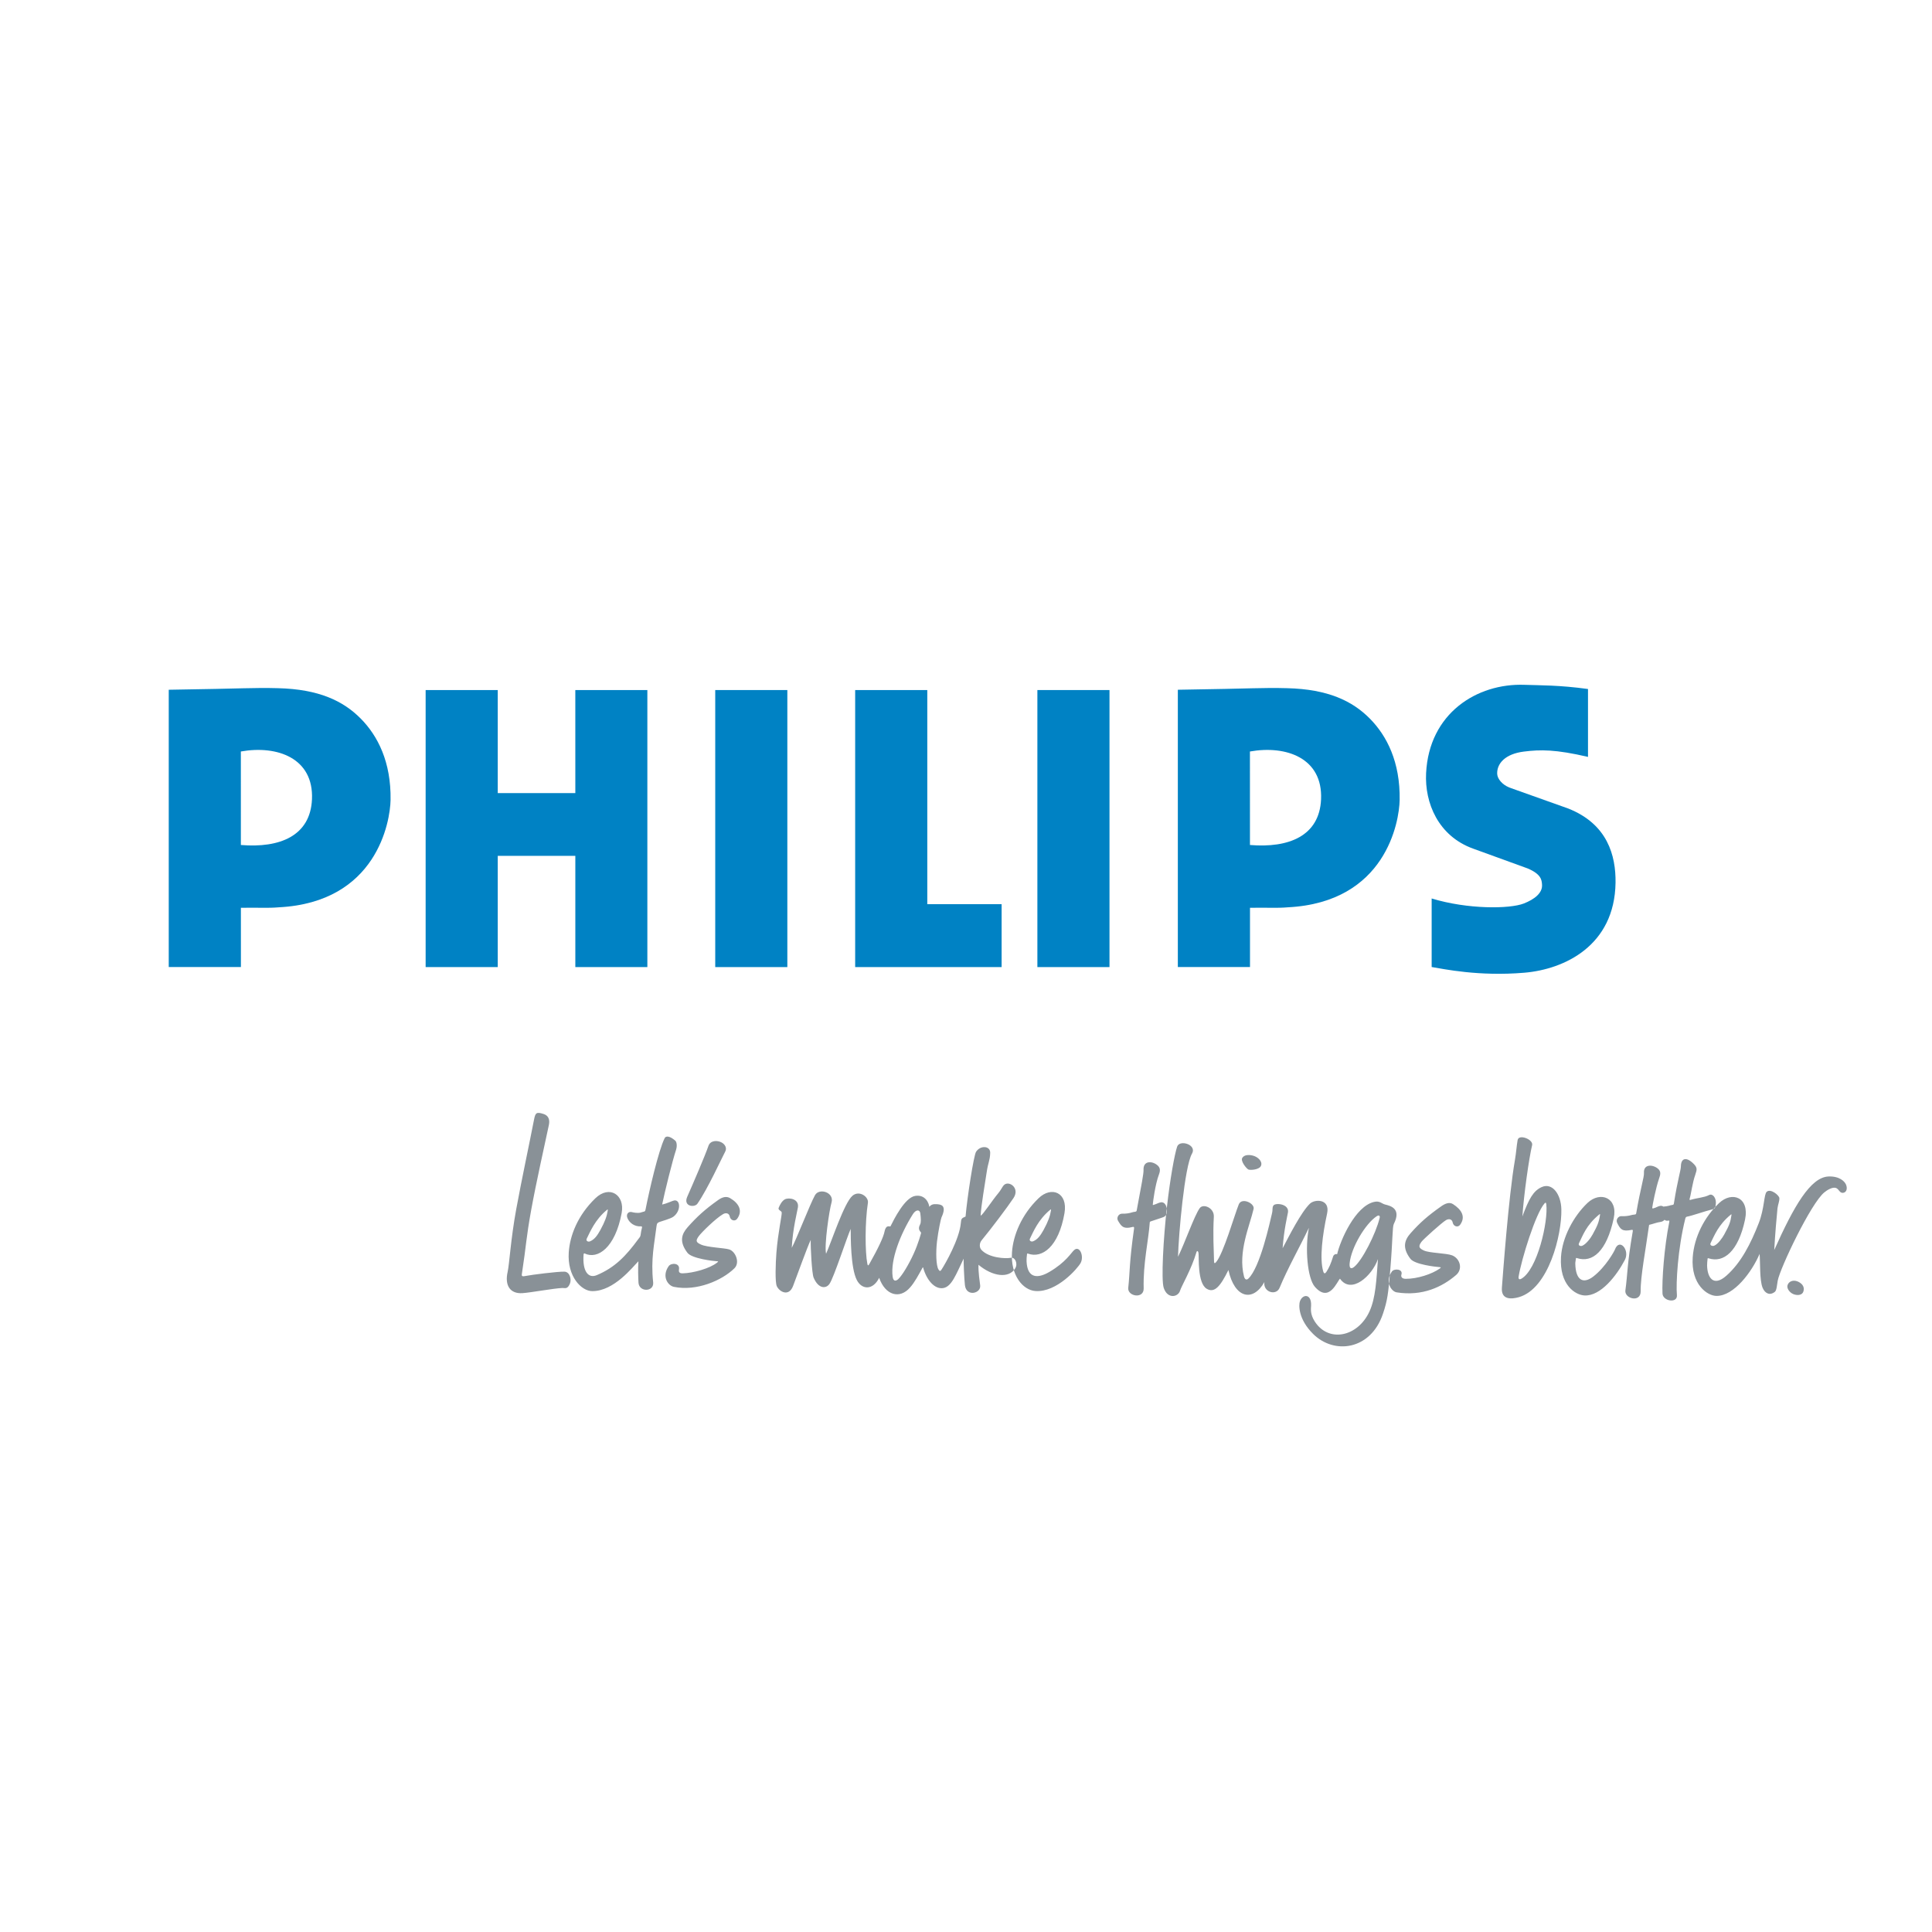
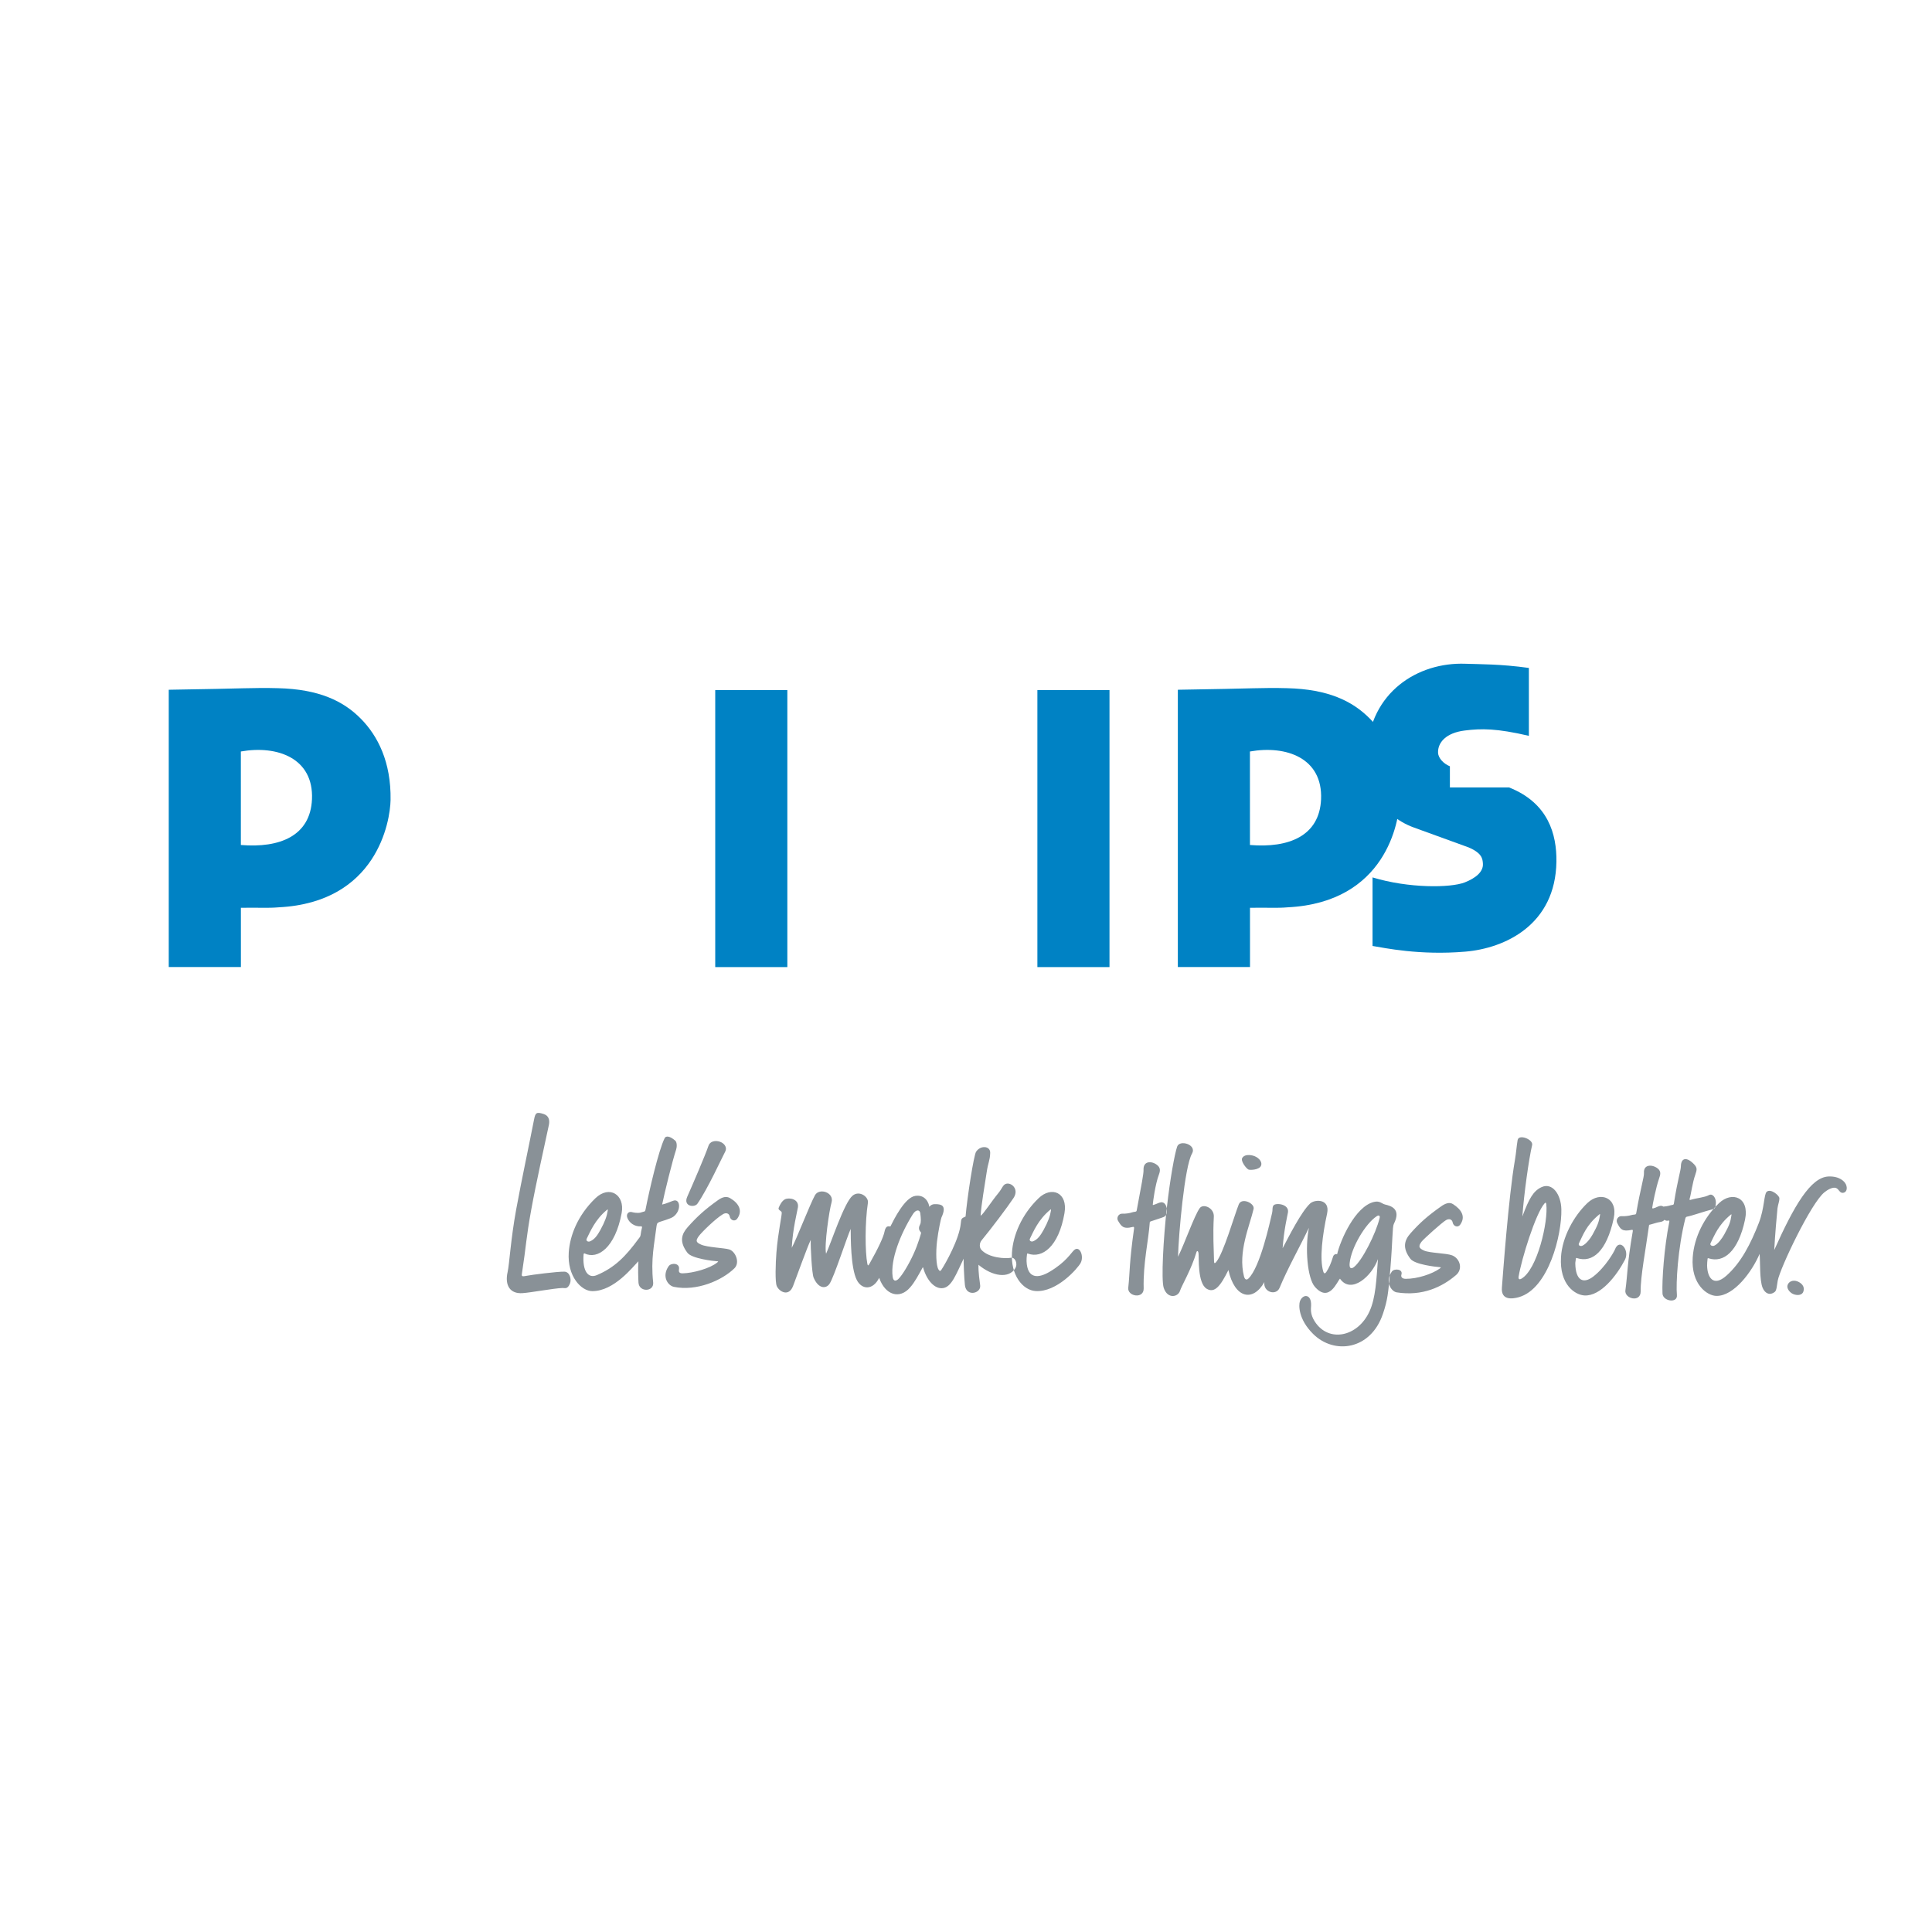
<svg xmlns="http://www.w3.org/2000/svg" version="1.0" id="Layer_1" x="0px" y="0px" width="192.756px" height="192.756px" viewBox="0 0 192.756 192.756" enable-background="new 0 0 192.756 192.756" xml:space="preserve">
  <g>
    <polygon fill-rule="evenodd" clip-rule="evenodd" fill="#FFFFFF" points="0,0 192.756,0 192.756,192.756 0,192.756 0,0  " />
    <path fill-rule="evenodd" clip-rule="evenodd" fill="#0082C4" d="M136.672,71.698c-1.756-1.777-4.194-2.934-8.241-3.037   c-2.633-0.067-2.955,0.037-10.918,0.156v6.114v21.551h7.2l-0.001-5.91c1.667-0.038,2.642,0.051,3.785-0.05   c9.759-0.5,11.108-8.528,11.146-10.712C139.706,76.021,138.364,73.41,136.672,71.698L136.672,71.698z M131.803,79.745   c-0.16,3.664-3.225,4.881-7.093,4.56l-0.001,1.019l-0.003-10.347C128.338,74.333,131.981,75.635,131.803,79.745L131.803,79.745z" />
-     <path fill-rule="evenodd" clip-rule="evenodd" fill="#0082C4" d="M150.556,78.561l5.899,2.102c3.931,1.553,4.765,4.698,4.728,7.405   c-0.09,6.286-5.103,8.643-9.099,8.98c-4.546,0.386-8.063-0.375-9.247-0.568v-6.839c3.598,1.096,7.783,1.052,9.197,0.5   c1.067-0.419,1.881-1.052,1.814-1.889c-0.031-0.455-0.078-1.032-1.431-1.607l-5.438-1.975c-3.496-1.258-4.846-4.576-4.697-7.529   c0.295-5.971,5.063-8.991,9.823-8.816c1.471,0.054,3.449,0.019,6.33,0.417v6.774c-3.225-0.752-4.74-0.74-6.402-0.53   c-1.861,0.23-2.696,1.193-2.659,2.218c0.021,0.525,0.54,1.096,1.181,1.35V78.561L150.556,78.561z" />
-     <polygon fill-rule="evenodd" clip-rule="evenodd" fill="#0082C4" points="49.661,79.13 57.401,79.13 57.399,68.846 64.587,68.846    64.587,96.487 57.401,96.487 57.401,85.389 49.661,85.389 49.661,96.487 42.466,96.487 42.466,68.846 49.661,68.846 49.661,79.13     " />
+     <path fill-rule="evenodd" clip-rule="evenodd" fill="#0082C4" d="M150.556,78.561c3.931,1.553,4.765,4.698,4.728,7.405   c-0.09,6.286-5.103,8.643-9.099,8.98c-4.546,0.386-8.063-0.375-9.247-0.568v-6.839c3.598,1.096,7.783,1.052,9.197,0.5   c1.067-0.419,1.881-1.052,1.814-1.889c-0.031-0.455-0.078-1.032-1.431-1.607l-5.438-1.975c-3.496-1.258-4.846-4.576-4.697-7.529   c0.295-5.971,5.063-8.991,9.823-8.816c1.471,0.054,3.449,0.019,6.33,0.417v6.774c-3.225-0.752-4.74-0.74-6.402-0.53   c-1.861,0.23-2.696,1.193-2.659,2.218c0.021,0.525,0.54,1.096,1.181,1.35V78.561L150.556,78.561z" />
    <polygon fill-rule="evenodd" clip-rule="evenodd" fill="#0082C4" points="78.553,96.487 78.553,68.846 71.359,68.846    71.359,96.487 78.553,96.487  " />
    <polygon fill-rule="evenodd" clip-rule="evenodd" fill="#0082C4" points="110.694,96.487 110.694,68.846 103.5,68.846    103.5,96.487 110.694,96.487  " />
-     <polygon fill-rule="evenodd" clip-rule="evenodd" fill="#0082C4" points="92.516,90.212 99.932,90.212 99.932,96.485 85.32,96.487    85.32,68.846 92.516,68.846 92.516,90.212  " />
    <path fill-rule="evenodd" clip-rule="evenodd" fill="#0082C4" d="M35.994,71.698c-1.755-1.777-4.194-2.934-8.24-3.037   c-2.634-0.067-2.956,0.037-10.918,0.156v6.114v21.551h7.2l-0.002-5.91c1.667-0.038,2.642,0.051,3.787-0.05   c9.759-0.5,11.108-8.528,11.146-10.712C39.028,76.021,37.688,73.41,35.994,71.698L35.994,71.698z M31.126,79.745   c-0.161,3.664-3.226,4.881-7.093,4.56l-0.001,1.019L24.03,74.976C27.66,74.333,31.305,75.635,31.126,79.745L31.126,79.745z" />
    <path fill-rule="evenodd" clip-rule="evenodd" fill="#899197" d="M56.744,124.953c0.113-1.66,0.869-3.67,2.65-5.395   c1.41-1.363,2.969-0.35,2.628,1.473c-0.641,3.443-2.387,4.666-3.703,4.023c-0.038-0.018-0.09,0.016-0.096,0.111   c-0.124,1.662,0.462,2.422,1.321,2.055c1.783-0.752,2.874-1.863,4.169-3.633c0.119-0.16,0.18-0.193,0.21-0.436   c0.029-0.215,0.057-0.4,0.124-0.654c0.022-0.096,0.008-0.146-0.095-0.143c-0.677,0.043-1.178-0.383-1.354-0.83   c-0.158-0.389,0.102-0.674,0.431-0.596c0.125,0.035,0.554,0.131,0.87,0.055c0.093-0.02,0.226-0.08,0.313-0.092   c0.146-0.016,0.165-0.08,0.201-0.252c0.354-1.814,1.293-5.879,1.902-7.09c0.113-0.225,0.481-0.246,1.052,0.25   c0.193,0.168,0.174,0.646,0.094,0.885c-0.36,1.074-1.175,4.369-1.399,5.496c0.46-0.098,1.036-0.383,1.198-0.408   c0.626-0.111,0.71,1.035-0.079,1.619c-0.284,0.211-1.199,0.451-1.356,0.516c-0.21,0.082-0.286,0.125-0.323,0.422   c-0.208,1.742-0.589,3.283-0.336,5.611c0.105,0.965-1.406,1.004-1.465,0.031c-0.027-0.477-0.057-1.412-0.008-2.131   c-0.541,0.525-2.411,2.984-4.599,2.977C57.992,128.814,56.584,127.342,56.744,124.953L56.744,124.953z M151.146,115.725   c0.125-0.723,0.162-1.391,0.268-1.982c0.112-0.633,1.583-0.061,1.446,0.506c-0.314,1.299-0.822,4.928-0.973,7.119   c0.664-1.793,1.096-2.543,1.903-2.922c1.079-0.502,1.953,0.699,1.987,2.205c0.059,2.518-1.259,7.918-4.239,8.768   c-0.685,0.193-1.798,0.326-1.692-0.969C149.934,127.322,150.501,119.441,151.146,115.725L151.146,115.725z M137.973,131.088   c-1.219,3.605-4.85,4.092-6.961,2.002c-1.502-1.492-1.442-2.898-1.322-3.248c0.259-0.752,1.166-0.799,1.118,0.414   c-0.012,0.324-0.113,0.852,0.374,1.602c1.377,2.127,4.288,1.529,5.452-1.018c0.616-1.346,0.689-3.137,0.845-5.223   c-0.591,1.688-2.671,3.559-3.788,1.959c-0.289,0.26-1.067,2.449-2.504,0.811c-0.755-0.861-1.001-3.891-0.598-5.889   c-0.897,1.883-2.124,4.051-2.922,5.982c-0.346,0.842-1.667,0.428-1.519-0.566c-1.139,2.014-2.968,1.635-3.589-1.203   c-0.793,1.607-1.387,2.346-2.175,1.865c-0.932-0.574-0.751-3.186-0.809-3.547c-0.049-0.297-0.17-0.213-0.198-0.121   c-0.51,1.74-1.504,3.4-1.646,3.871c-0.196,0.639-1.251,0.855-1.628-0.293c-0.259-0.793-0.042-4.895,0.326-8.102   c0.313-2.768,0.758-5.232,1.014-5.984c0.248-0.736,2.001-0.195,1.482,0.699c-0.742,1.277-1.333,8.035-1.395,10.289   c0.669-1.338,1.624-4.1,2.165-4.85c0.359-0.492,1.453-0.023,1.408,0.848c-0.099,1.893-0.009,3.088,0.024,4.527   c0.025,0.135,0.079,0.152,0.205,0.006c0.73-0.852,1.831-4.695,2.26-5.758c0.292-0.729,1.608-0.105,1.479,0.453   c-0.388,1.686-1.586,4.295-0.956,6.74c0.07,0.27,0.229,0.402,0.432,0.213c1.182-1.119,2.146-5.619,2.361-6.516   c0.1-0.428-0.01-0.576,0.156-0.793c0.216-0.275,1.573-0.143,1.436,0.703c-0.067,0.393-0.396,1.688-0.533,3.576   c0.635-1.205,1.85-3.615,2.729-4.451c0.478-0.459,2.029-0.498,1.709,0.984c-0.473,2.166-0.76,4.494-0.388,5.773   c0.072,0.242,0.184,0.252,0.309,0.062c0.271-0.408,0.459-0.842,0.676-1.539c0.062-0.197,0.24-0.277,0.406-0.24   c0.309-1.352,1.79-4.773,3.68-5.211c0.578-0.137,0.771,0.182,1.098,0.258c0.549,0.133,1.657,0.408,0.872,1.947   c-0.145,0.285-0.106,1.656-0.354,4.607C138.508,129.039,138.435,129.723,137.973,131.088L137.973,131.088z M168.882,125.447   c0.145-2.053,1.181-4.041,2.628-5.412c1.293-1.223,3.067-0.586,2.592,1.65c-0.679,3.205-2.15,4.338-3.628,3.859   c-0.068-0.02-0.103-0.039-0.111,0.068c-0.022,0.232-0.051,0.449-0.045,0.652c0.023,1.188,0.622,2.168,1.927,1.01   c1.461-1.291,2.434-3.203,3.23-5.252c0.576-1.488,0.503-2.857,0.791-3.117c0.382-0.354,1.252,0.35,1.262,0.637   c0.009,0.332-0.124,0.561-0.187,1.008c-0.091,0.949-0.231,2.467-0.324,4.166c1.968-4.404,3.62-7.254,5.405-7.338   c1.059-0.049,1.685,0.473,1.799,0.932c0.131,0.502-0.171,0.75-0.454,0.693c-0.244-0.049-0.301-0.326-0.532-0.451   c-0.354-0.197-0.95,0.186-1.217,0.408c-1.336,1.07-4.42,7.559-4.654,8.812c-0.082,0.455-0.104,0.979-0.291,1.119   c-0.504,0.396-0.988,0.156-1.223-0.422c-0.304-0.766-0.221-2.518-0.293-3.369c-0.771,1.801-2.552,4.191-4.286,4.193   C170.35,129.301,168.695,128.16,168.882,125.447L168.882,125.447z M155.741,125.412c0.119-1.963,1.251-4.072,2.646-5.396   c1.28-1.209,3.055-0.525,2.616,1.527c-0.709,3.326-2.132,4.475-3.667,3.979c-0.069-0.021-0.102-0.043-0.11,0.064   c-0.017,0.172-0.06,0.332-0.059,0.48c0.035,1.732,0.824,2.043,1.798,1.293c1.243-0.959,2.099-2.535,2.151-2.682   c0.451-1.217,1.514,0.045,0.997,1.025c-0.819,1.568-2.412,3.625-4.023,3.547C157.161,129.203,155.571,128.191,155.741,125.412   L155.741,125.412z M77.464,124.955c0.158-1.99,0.57-3.77,0.527-3.994c-0.032-0.166-0.395-0.227-0.301-0.461   c0.121-0.303,0.325-0.682,0.617-0.842c0.423-0.217,1.438-0.037,1.3,0.809c-0.064,0.402-0.518,2.145-0.613,4.029   c0.475-0.863,1.817-4.354,2.318-5.252c0.428-0.762,1.949-0.273,1.648,0.736c-0.223,0.756-0.741,4.256-0.542,5.107   c0.554-1.232,1.801-5.076,2.631-5.785c0.679-0.584,1.636,0.105,1.542,0.703c-0.3,1.922-0.288,4.906-0.055,6.086   c0.04,0.205,0.093,0.205,0.204,0.008c0.903-1.596,1.4-2.684,1.502-3.193c0.166-0.828,0.554-0.459,0.604-0.561   c0.346-0.691,1.42-2.863,2.462-3.029c1.052-0.168,1.387,0.787,1.405,1.088c0.175-0.205,0.369-0.287,0.721-0.264   c0.404,0.029,1.081,0.064,0.495,1.332c-0.059,0.131-0.312,1.295-0.444,2.387c-0.125,1.072-0.097,2.41,0.15,2.801   c0.116,0.178,0.177,0.189,0.287,0.029c0.417-0.633,1.79-3.061,1.938-4.645c0.042-0.461,0.067-0.498,0.474-0.668   c0.17-1.961,0.818-6.104,1.045-6.457c0.43-0.672,1.428-0.615,1.413,0.104c-0.024,0.781-0.204,0.916-0.355,1.953   c-0.178,1.217-0.537,3.197-0.601,4.322c0.278-0.158,1.098-1.455,1.772-2.264c0.369-0.449,0.433-0.785,0.709-0.904   c0.524-0.232,1.408,0.48,0.803,1.396c-0.604,0.912-2.216,3.047-3.176,4.211c-0.245,0.291-0.244,0.717-0.04,0.951   c0.733,0.822,2.434,0.91,2.939,0.803c0.429-0.092,0.733,0.582,0.446,1.051c-0.627,1.033-2.25,0.832-3.667-0.354   c-0.023,0.736,0.12,1.664,0.169,2.051c0.107,0.812-1.386,1.184-1.522-0.021c-0.085-0.773-0.132-2.25-0.13-2.637   c-0.752,1.561-1.182,2.764-2.002,2.926c-0.897,0.174-1.705-0.834-2.029-2.016c-0.014-0.055-0.038-0.062-0.061-0.018   c-0.417,0.744-0.783,1.457-1.25,1.98c-1.031,1.195-2.473,0.783-3.083-0.961c-0.642,1.281-1.739,1.178-2.229,0.221   c-0.63-1.23-0.603-4.322-0.612-5.104c-0.416,0.938-1.662,4.809-2.11,5.477c-0.332,0.5-1.1,0.539-1.589-0.615   c-0.175-0.424-0.311-3.006-0.288-3.766c-0.389,0.828-1.276,3.336-1.764,4.605c-0.424,1.105-1.377,0.57-1.625,0.002   C77.319,127.895,77.379,126.059,77.464,124.955L77.464,124.955z M100.966,124.945c0.111-1.67,0.932-3.734,2.651-5.395   c1.287-1.248,2.947-0.578,2.586,1.492c-0.582,3.361-2.23,4.539-3.643,4.031c-0.062-0.025-0.078-0.029-0.096,0.08   c-0.03,0.23-0.053,0.467-0.044,0.67c0.072,1.789,1.166,1.732,2.29,1.068c1.647-0.969,2.155-1.902,2.451-2.166   c0.557-0.508,1.023,0.615,0.649,1.291c-0.29,0.525-2.364,2.932-4.495,2.791C102.046,128.723,100.811,127.225,100.966,124.945   L100.966,124.945z M178.336,128.25c0.098-0.383,0.535-0.592,1.004-0.402c0.333,0.137,0.764,0.453,0.582,1.012   c-0.113,0.371-0.605,0.416-1,0.254C178.539,128.955,178.259,128.545,178.336,128.25L178.336,128.25z M151.514,127.361   c-0.053,0.312,0.133,0.297,0.257,0.227c1.607-0.889,2.716-5.727,2.501-7.451c-0.023-0.174-0.084-0.174-0.176-0.07   C153.208,121.076,151.809,125.58,151.514,127.361L151.514,127.361z M134.655,126.023c-0.05,0.504,0.119,0.629,0.43,0.391   c0.81-0.625,2.18-3.322,2.56-4.889c0.055-0.221-0.055-0.338-0.294-0.18C136.226,122.092,134.809,124.463,134.655,126.023   L134.655,126.023z M143.766,120.371c0.42-0.301,0.839-0.469,1.204-0.234c0.835,0.537,1.292,1.248,0.707,2.059   c-0.221,0.303-0.667,0.172-0.744-0.232c-0.063-0.33-0.378-0.404-0.667-0.229c-0.422,0.248-2.271,1.918-2.437,2.148   c-0.349,0.467-0.262,0.654,0.24,0.883c0.558,0.256,2.227,0.256,2.805,0.479c0.796,0.311,1.096,1.367,0.406,1.959   c-1.383,1.193-3.369,2.145-5.938,1.734c-0.527-0.086-1.197-1.047-0.476-2.078c0.227-0.322,1.14-0.27,0.953,0.314   c-0.068,0.219,0.06,0.414,0.434,0.414c1.162,0.006,2.632-0.479,3.391-1.025c0.154-0.109,0.122-0.133-0.042-0.145   c-0.298-0.018-2.441-0.246-2.882-0.824c-0.854-1.117-0.587-1.883,0.024-2.566C141.674,121.982,142.447,121.303,143.766,120.371   L143.766,120.371z M171.017,124.287c0.386-0.152,0.82-0.775,1.016-1.133c0.497-0.906,0.612-1.215,0.707-1.873   c0.025-0.15,0.01-0.15-0.065-0.09c-1.244,1.021-1.632,2.084-2.002,2.816C170.539,124.271,170.864,124.346,171.017,124.287   L171.017,124.287z M157.854,124.293c0.388-0.152,0.847-0.768,1.04-1.125c0.481-0.871,0.627-1.229,0.734-1.916   c0.022-0.148,0.005-0.15-0.069-0.086c-1.32,1.08-1.652,2.137-2.015,2.854C157.41,124.283,157.701,124.355,157.854,124.293   L157.854,124.293z M166.543,121.92c0.029-0.148,0-0.162-0.114-0.137c-0.157,0.033-0.271-0.006-0.357-0.084   c-0.106,0.123-0.253,0.195-0.423,0.217c-0.316,0.035-0.805,0.221-1.019,0.264c-0.093,0.018-0.101,0.016-0.113,0.119   c-0.315,2.301-0.852,5.08-0.828,6.531c0.017,1.17-1.641,0.742-1.524-0.092c0.236-1.711,0.15-2.498,0.734-5.879   c0.027-0.15-0.011-0.18-0.126-0.152c-0.907,0.186-1.107-0.043-1.427-0.697c-0.16-0.326,0.108-0.717,0.482-0.674   c0.236,0.027,0.708-0.033,0.928-0.105c0.091-0.029,0.218-0.043,0.309-0.051c0.175-0.021,0.167-0.053,0.196-0.227   c0.4-2.342,0.782-3.518,0.757-3.92c-0.064-0.895,0.852-0.873,1.379-0.449c0.349,0.285,0.268,0.605,0.127,1.002   c-0.312,0.889-0.662,2.688-0.678,2.896c-0.005,0.064,0.021,0.098,0.091,0.08c0.36-0.092,0.473-0.225,0.717-0.254   c0.114-0.014,0.214,0.016,0.297,0.074c0.213-0.016,0.449-0.049,0.565-0.086c0.092-0.029,0.211-0.062,0.301-0.074   c0.176-0.023,0.17-0.049,0.198-0.223c0.366-2.314,0.684-3.232,0.688-3.639c0.014-0.867,0.598-0.959,1.322-0.193   c0.302,0.328,0.297,0.512,0.125,1.002c-0.311,0.887-0.41,1.873-0.57,2.42c-0.021,0.057-0.022,0.152,0.047,0.133   c0.738-0.225,1.377-0.229,1.899-0.498c0.347-0.178,0.729,0.305,0.662,0.902c-0.046,0.395-0.071,0.459-0.391,0.543   c-0.685,0.166-1.977,0.627-2.484,0.717c-0.091,0.016-0.142,0.086-0.168,0.186c-0.758,3.016-0.943,6.502-0.839,7.637   c0.082,0.85-1.403,0.625-1.438-0.152C165.803,127.758,166.03,124.482,166.543,121.92L166.543,121.92z M113.145,122.57   c0.021-0.152-0.026-0.186-0.138-0.156c-0.984,0.26-1.153-0.121-1.462-0.621c-0.171-0.279,0.031-0.738,0.464-0.705   c0.278,0.018,0.707-0.049,0.924-0.127c0.087-0.031,0.216-0.051,0.304-0.062c0.173-0.025,0.157-0.062,0.191-0.234   c0.47-2.502,0.677-3.576,0.662-3.941c-0.041-0.914,0.801-0.916,1.337-0.506c0.359,0.273,0.347,0.574,0.198,0.971   c-0.37,0.963-0.603,2.803-0.609,2.975c-0.001,0.066,0.005,0.072,0.072,0.049c0.36-0.105,0.486-0.219,0.731-0.256   c0.411-0.064,0.629,0.41,0.602,0.891c-0.023,0.465-0.213,0.551-0.567,0.662c-0.348,0.113-0.87,0.285-1.042,0.348   c-0.074,0.025-0.096,0.041-0.099,0.111c-0.123,1.775-0.675,4.096-0.608,6.572c0.028,1.09-1.631,0.803-1.539-0.053   C112.751,126.766,112.642,126.152,113.145,122.57L113.145,122.57z M89.059,127.375c0.073,0.535,0.365,0.43,0.577,0.227   c0.396-0.389,1.035-1.449,1.519-2.514c0.473-1.035,0.744-2.055,0.744-2.086c0.003-0.098-0.403-0.293-0.101-0.836   c0.111-0.199,0.083-0.615,0.021-1.113c-0.051-0.4-0.44-0.389-0.739,0.082C89.805,123.16,88.831,125.703,89.059,127.375   L89.059,127.375z M71.657,119.723c0.42-0.297,0.811-0.4,1.185-0.186c0.862,0.504,1.292,1.252,0.706,2.059   c-0.218,0.301-0.664,0.178-0.743-0.232c-0.063-0.324-0.378-0.398-0.668-0.229c-0.728,0.428-2.128,1.799-2.413,2.188   c-0.346,0.473-0.285,0.621,0.216,0.848c0.61,0.281,2.332,0.334,2.805,0.482c0.642,0.195,1.106,1.32,0.528,1.885   c-1.247,1.223-3.775,2.312-6.035,1.852c-0.607-0.123-1.241-1.041-0.526-2.064c0.246-0.355,1.136-0.334,1.031,0.311   c-0.038,0.221-0.005,0.412,0.368,0.404c1.037-0.021,2.708-0.484,3.436-1.072c0.147-0.119,0.139-0.123-0.025-0.135   c-0.299-0.01-2.49-0.258-2.932-0.838c-0.854-1.117-0.586-1.879,0.024-2.566C69.543,121.383,70.339,120.658,71.657,119.723   L71.657,119.723z M70.681,114.326c0.19-0.557,0.88-0.584,1.333-0.332c0.334,0.193,0.528,0.551,0.342,0.898   c-0.37,0.691-1.739,3.713-2.773,5.199c-0.294,0.422-1.445,0.275-1.017-0.691C69.137,118.111,70.341,115.318,70.681,114.326   L70.681,114.326z M103.062,123.848c0.474-0.184,0.754-0.596,1.058-1.141c0.456-0.838,0.648-1.379,0.732-1.922   c0.021-0.15,0.006-0.15-0.071-0.088c-1.204,0.992-1.684,2.203-2.012,2.857C102.635,123.816,102.912,123.91,103.062,123.848   L103.062,123.848z M58.842,123.859c0.472-0.184,0.755-0.598,1.058-1.145c0.457-0.834,0.649-1.379,0.731-1.918   c0.021-0.148,0.005-0.152-0.072-0.09c-1.204,0.992-1.683,2.205-2.012,2.855C58.414,123.824,58.69,123.918,58.842,123.859   L58.842,123.859z M51.5,120.664c0.536-2.932,1.351-6.734,1.785-8.98c0.134-0.682,0.251-0.764,0.956-0.539   c0.457,0.15,0.64,0.533,0.521,1.094c-0.42,1.973-1.278,5.795-1.76,8.455c-0.513,2.816-0.526,3.76-0.895,6.135   c-0.079,0.52-0.125,0.561,0.423,0.459c0.465-0.096,3.079-0.432,3.785-0.414c0.52,0.016,0.731,0.738,0.546,1.195   c-0.247,0.594-0.497,0.422-0.754,0.434c-0.921,0.041-3.054,0.447-3.972,0.514c-1.229,0.086-1.798-0.754-1.488-2.117   C50.819,126.137,50.956,123.633,51.5,120.664L51.5,120.664z M124.56,116.686c-0.211-0.092-0.812-0.85-0.618-1.162   c0.179-0.293,0.581-0.334,1.008-0.242c0.525,0.111,1.033,0.578,0.864,1.016C125.651,116.723,124.725,116.758,124.56,116.686   L124.56,116.686z" />
  </g>
</svg>